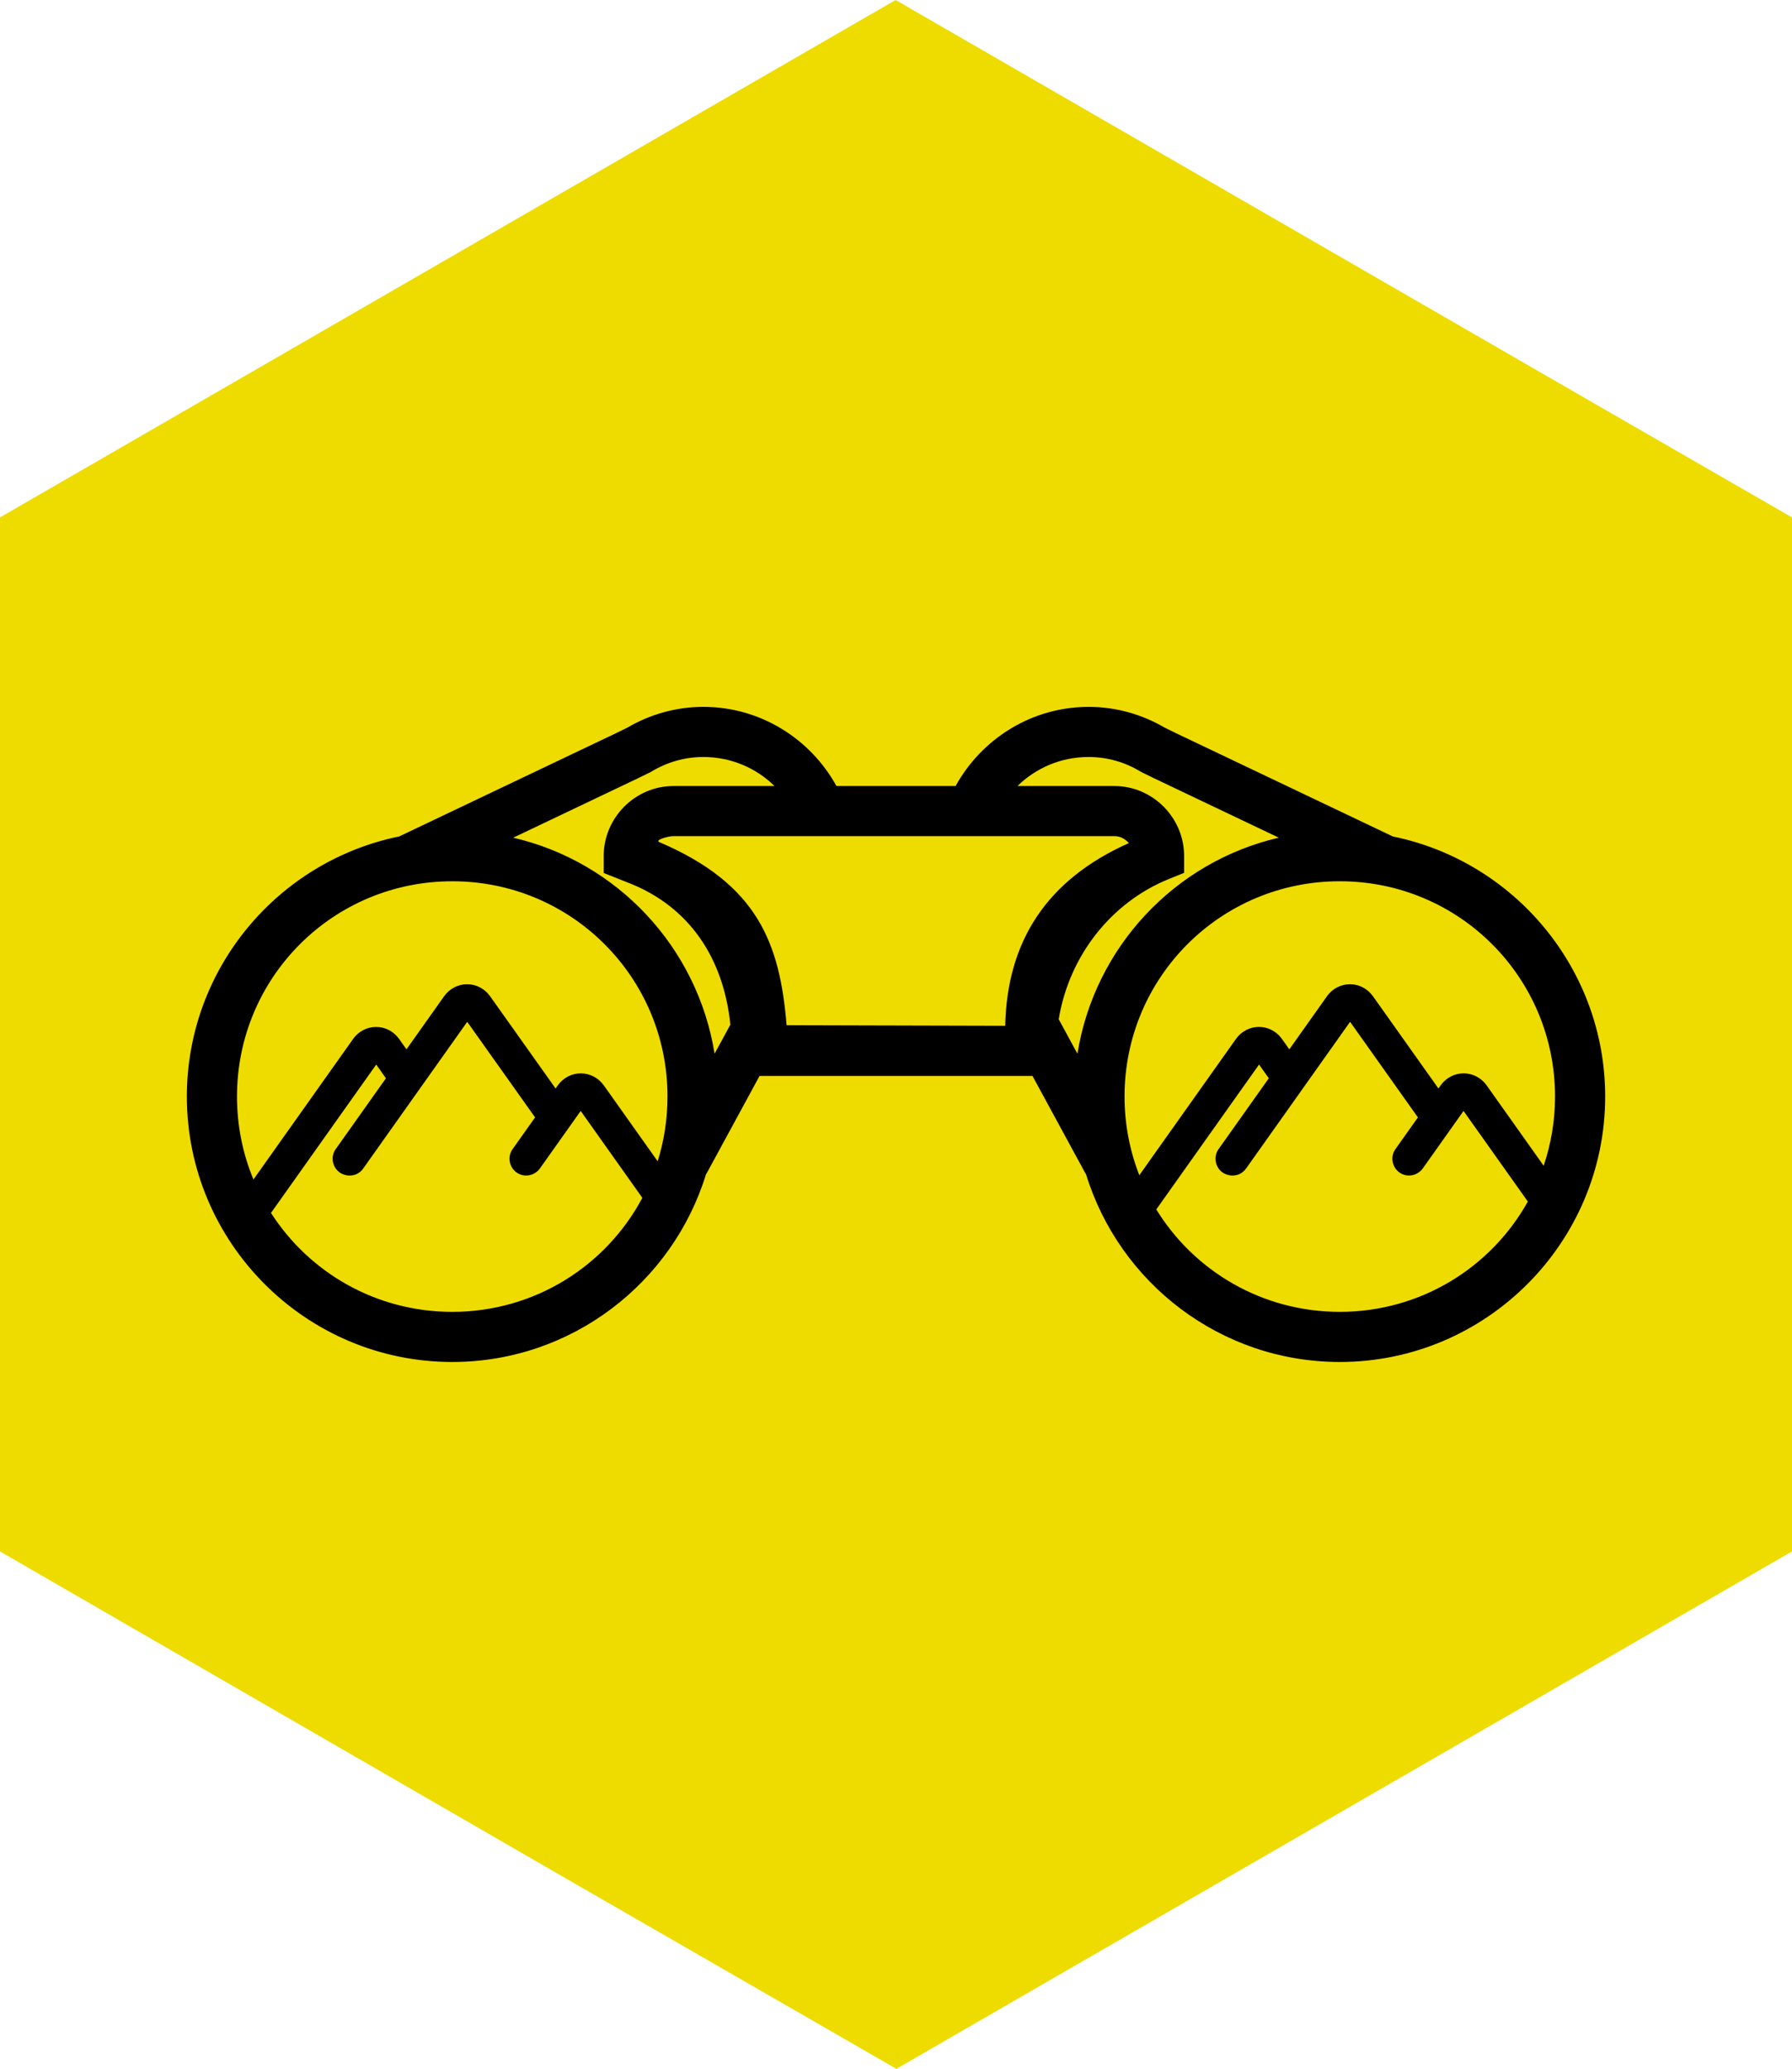
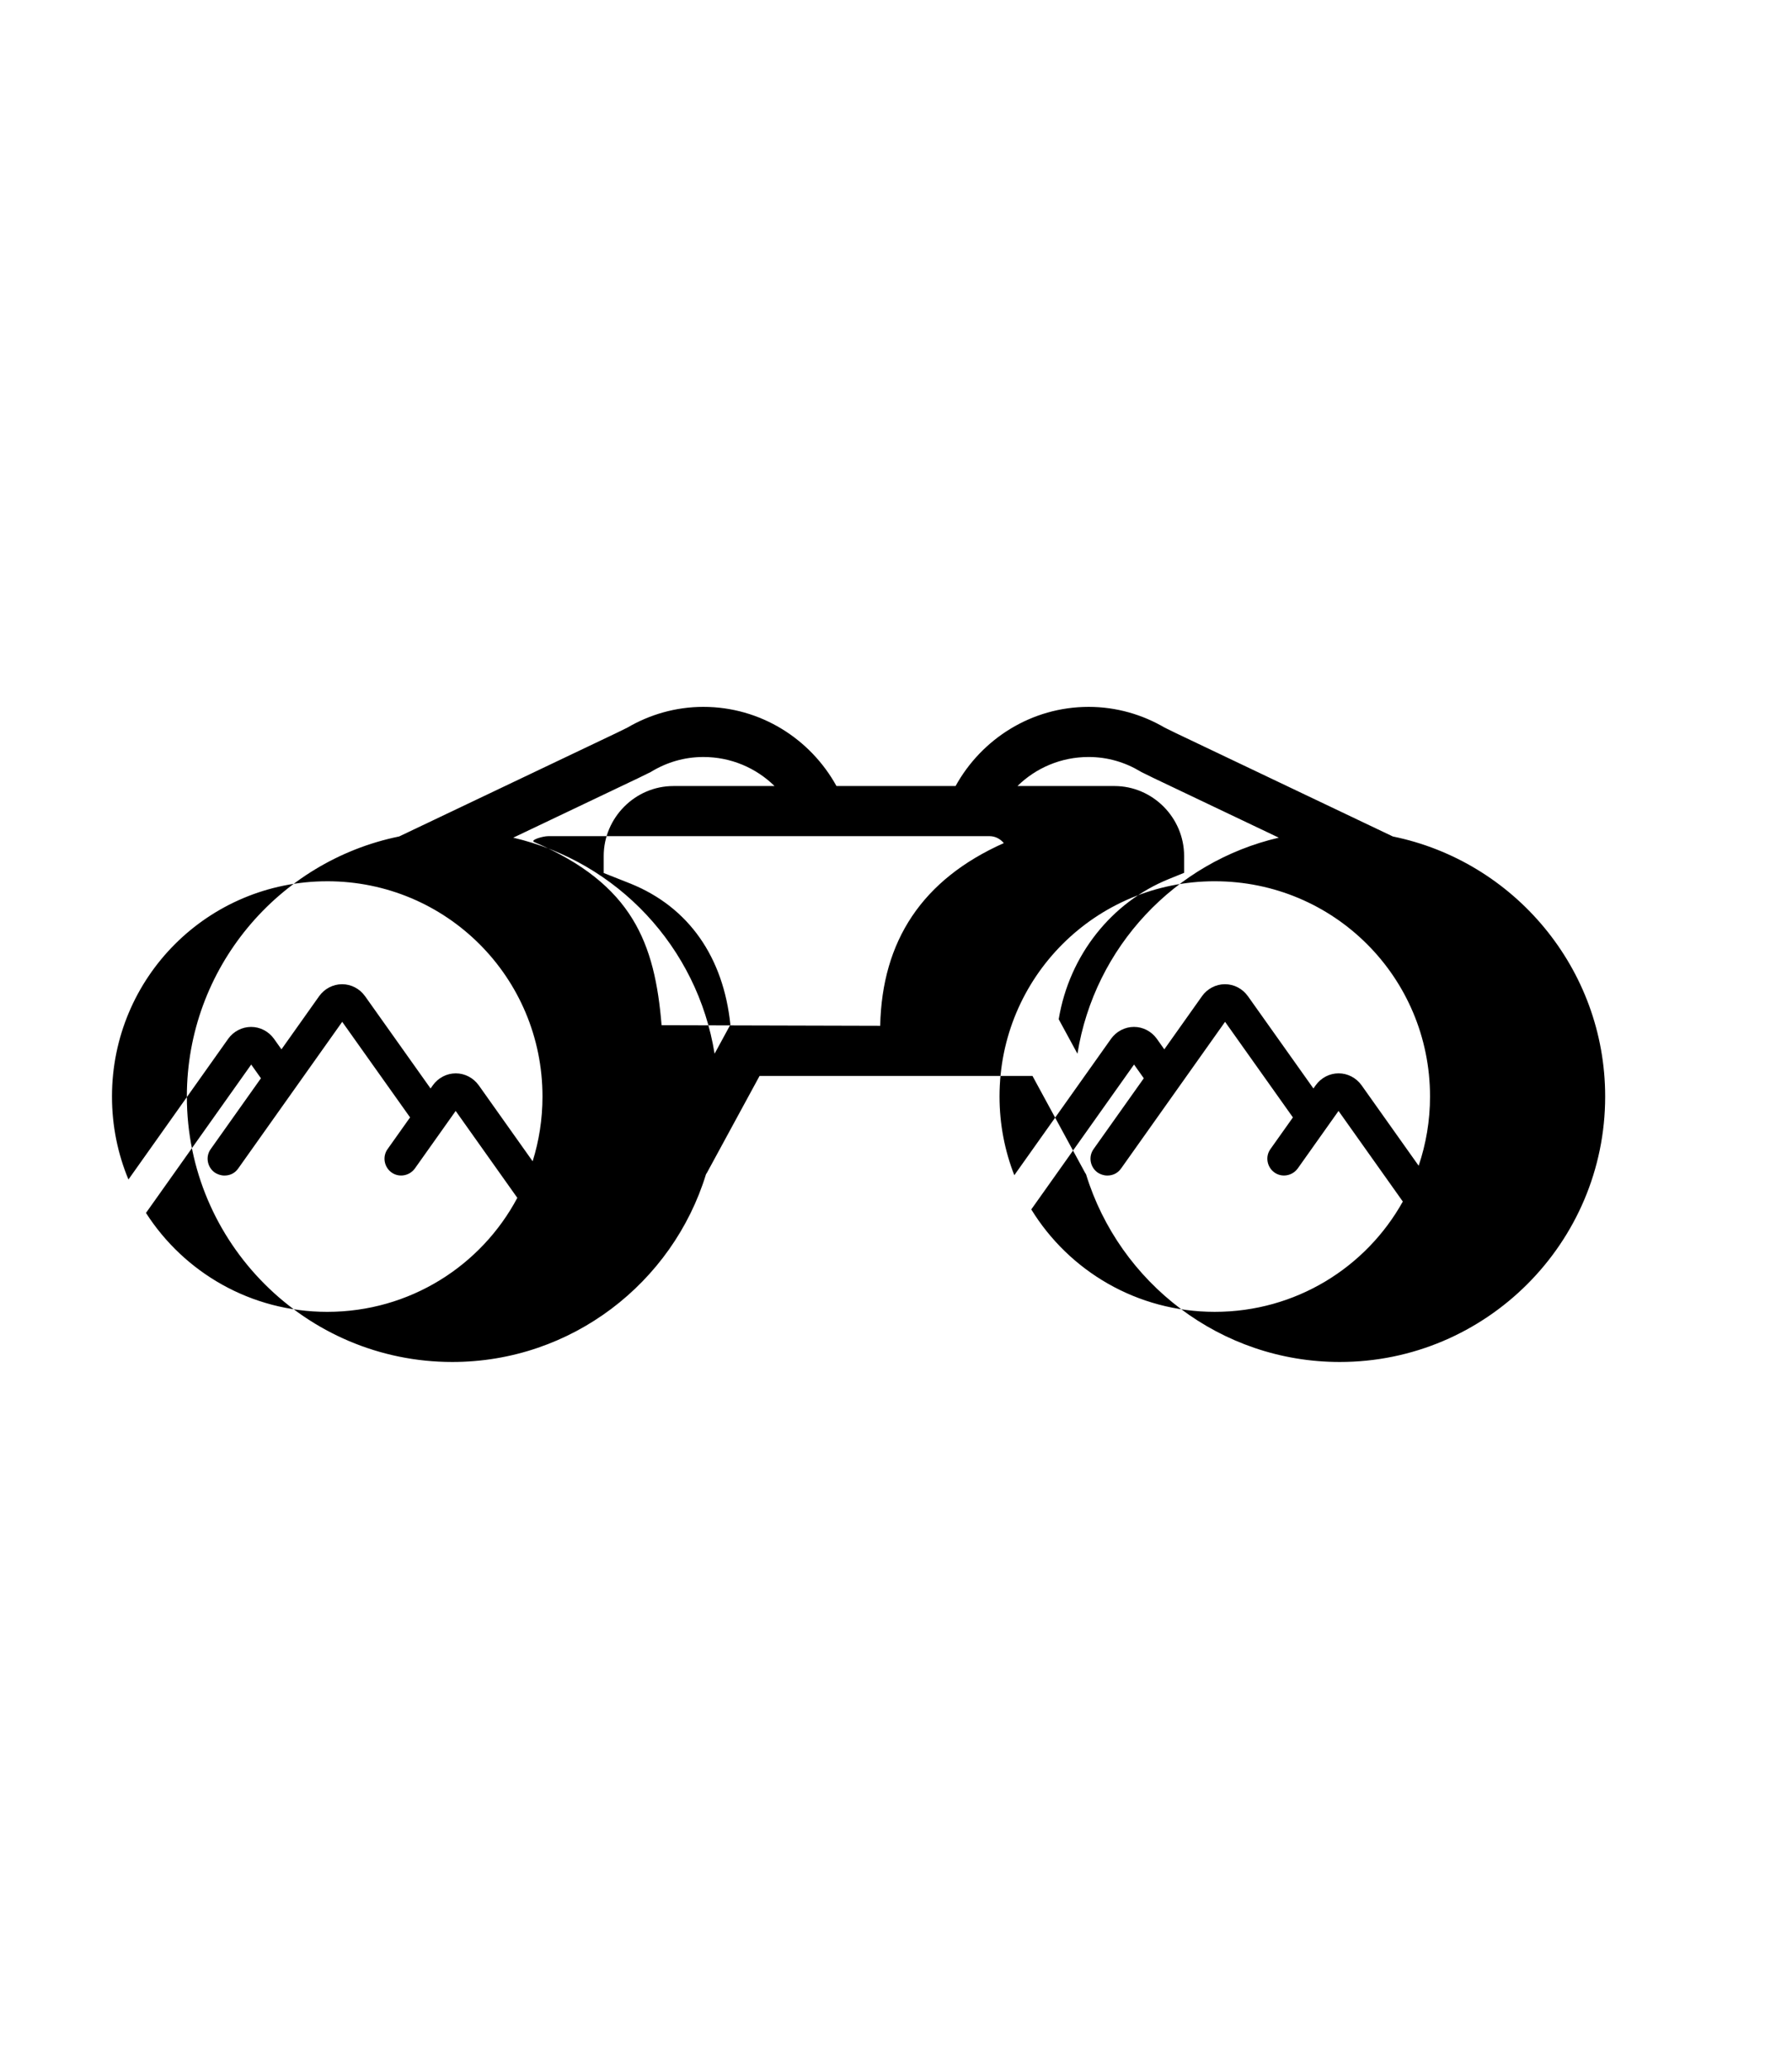
<svg xmlns="http://www.w3.org/2000/svg" id="Layer_1" version="1.1" viewBox="0 0 230.7 266.3" xml:space="preserve" width="230.7" height="266.3">
  <defs id="defs1" />
  <g id="gInsights" transform="translate(-64.7,-46.9)">
-     <path d="M 265.9,96.5 180,46.9 64.7,113.5 v 133.1 l 72,41.6 v 0 c 0,0 43.4,25 43.4,25 L 295.4,246.6 V 113.5 Z" id="pBackground" style="fill:#eedc00;fill-opacity:1" />
-     <path id="pInsights" style="stroke-width:1.14;stroke-linecap:round;stroke-linejoin:round;stroke-miterlimit:10;stroke:none;fill:#000000;fill-opacity:1" d="m 155.248,137.888 c -3.576,0 -6.921,0.999 -9.782,2.671 l -1.438,0.706 -27.941,13.304 c -15.573,3.176 -27.331,16.984 -27.331,33.478 0,18.833 15.332,34.166 34.166,34.166 15.356,0 28.38,-10.193 32.668,-24.166 0.094,-0.136 0.172,-0.269 0.234,-0.394 l 6.663,-12.262 h 35.132 l 6.663,12.262 c 0.062,0.125 0.138,0.258 0.232,0.394 4.288,13.972 17.314,24.166 32.67,24.166 18.833,0 34.164,-15.332 34.164,-34.166 0,-16.494 -11.759,-30.3 -27.331,-33.476 l -27.939,-13.306 -1.425,-0.699 c -2.864,-1.677 -6.216,-2.678 -9.798,-2.678 -7.362,0 -13.789,4.127 -17.135,10.189 h -15.334 c -3.347,-6.063 -9.773,-10.189 -17.135,-10.189 z m 0,6.452 c 3.579,0 6.803,1.422 9.165,3.738 h -13.023 c -4.924,0 -8.969,4.08 -8.969,9.001 v 2.193 l 3.495,1.385 c 7.468,3.036 11.911,9.453 12.812,18.135 l -2.033,3.742 c -2.206,-13.716 -12.526,-24.697 -25.922,-27.808 l 16.06,-7.649 1.623,-0.795 0.12,-0.071 c 1.971,-1.186 4.224,-1.87 6.672,-1.87 z m 49.605,0 c 2.448,0 4.703,0.685 6.674,1.87 l 0.12,0.071 1.621,0.795 16.062,7.649 c -13.397,3.111 -23.717,14.093 -25.922,27.81 l -2.411,-4.439 c 1.375,-8.311 6.874,-15.08 14.134,-18.03 l 2.01,-0.817 v -2.171 c 0,-4.931 -4.052,-9.001 -8.969,-9.001 h -0.016 -12.469 c 2.362,-2.316 5.587,-3.738 9.165,-3.738 z m -12.774,10.189 6e-5,3.8e-4 h 16.078 0.016 c 0.77,0 1.397,0.362 1.854,0.893 -10.549,4.701 -15.683,12.616 -15.918,23.516 l -28.143,-0.075 c -0.868,-10.532 -3.706,-18.15 -16.39,-23.568 -0.601,-0.257 1.079,-0.766 1.814,-0.766 h 16.632 m -45.101,5.806 c 15.347,0 27.712,12.365 27.712,27.712 0,2.905 -0.444,5.703 -1.267,8.331 l -6.95,-9.795 c -0.003,-0.003 -0.007,-0.006 -0.011,-0.009 -0.668,-0.924 -1.755,-1.513 -2.934,-1.514 h -0.002 c -1.179,7.4e-4 -2.267,0.59 -2.934,1.514 -0.002,0.003 -0.005,0.006 -0.007,0.009 l -0.303,0.425 -8.446,-11.897 -0.009,-0.009 c -0.678,-0.939 -1.759,-1.513 -2.934,-1.514 h -0.002 c -1.179,7.4e-4 -2.267,0.59 -2.934,1.514 -0.003,0.003 -0.006,0.008 -0.009,0.011 l -4.862,6.857 -0.966,-1.362 c -0.002,-0.003 -0.005,-0.006 -0.007,-0.009 -0.679,-0.94 -1.763,-1.514 -2.939,-1.514 -1.18,0 -2.268,0.589 -2.936,1.514 -0.002,0.003 -0.005,0.008 -0.007,0.011 l -12.845,18.113 c -1.365,-3.283 -2.119,-6.888 -2.119,-10.675 0,-15.347 12.365,-27.712 27.712,-27.712 z m 114.261,0 c 15.347,0 27.712,12.365 27.712,27.712 0,3.12 -0.52,6.113 -1.463,8.907 l -7.36,-10.372 -0.009,-0.009 c -0.668,-0.924 -1.755,-1.513 -2.934,-1.514 h -0.002 c -1.179,7.4e-4 -2.267,0.59 -2.934,1.514 -0.002,0.003 -0.005,0.006 -0.007,0.009 l -0.303,0.425 -8.446,-11.897 -0.009,-0.009 c -0.678,-0.939 -1.759,-1.513 -2.934,-1.514 h -0.002 c -1.179,7.4e-4 -2.267,0.59 -2.934,1.514 -0.002,0.003 -0.005,0.008 -0.007,0.011 l -4.864,6.859 -0.968,-1.365 c -0.002,-0.003 -0.005,-0.006 -0.007,-0.009 -0.678,-0.939 -1.759,-1.513 -2.934,-1.514 h -0.001 c -1.179,7.4e-4 -2.269,0.59 -2.936,1.514 -0.002,0.003 -0.005,0.008 -0.007,0.011 l -12.458,17.565 c -1.225,-3.135 -1.903,-6.549 -1.903,-10.127 0,-15.347 12.365,-27.712 27.712,-27.712 z m -112.331,18.093 8.736,12.302 -2.881,4.061 c -0.716,0.972 -0.46,2.325 0.47,3.01 0.972,0.716 2.325,0.457 3.01,-0.472 0.006,-0.007 0.01,-0.013 0.016,-0.02 l 5.256,-7.409 7.936,11.185 c -4.652,8.744 -13.845,14.675 -24.473,14.675 -9.822,0 -18.418,-5.069 -23.337,-12.738 0.025,-0.033 0.052,-0.063 0.076,-0.098 l 13.475,-18.996 1.251,1.765 -6.452,9.099 c -0.716,0.972 -0.457,2.325 0.472,3.01 0.03,0.022 0.06,0.043 0.091,0.062 0.275,0.172 0.706,0.35 1.175,0.35 h 0.033 c 0.659,0 1.337,-0.277 1.779,-0.939 z m 113.658,0 8.733,12.304 -2.879,4.058 c -0.716,0.972 -0.457,2.325 0.472,3.01 0.972,0.716 2.323,0.457 3.008,-0.472 0.006,-0.007 0.012,-0.013 0.018,-0.02 l 5.254,-7.409 8.277,11.663 c -4.729,8.48 -13.778,14.197 -24.21,14.197 -10.012,0 -18.754,-5.264 -23.622,-13.184 l 13.23,-18.649 1.256,1.768 -6.469,9.119 0.018,-0.022 c -0.716,0.972 -0.46,2.325 0.47,3.01 0.03,0.022 0.06,0.043 0.091,0.062 0.275,0.172 0.706,0.35 1.175,0.35 h 0.031 c 0.659,0 1.337,-0.277 1.779,-0.939 l -0.022,0.036 z" />
+     <path id="pInsights" style="stroke-width:1.14;stroke-linecap:round;stroke-linejoin:round;stroke-miterlimit:10;stroke:none;fill:#000000;fill-opacity:1" d="m 155.248,137.888 c -3.576,0 -6.921,0.999 -9.782,2.671 l -1.438,0.706 -27.941,13.304 c -15.573,3.176 -27.331,16.984 -27.331,33.478 0,18.833 15.332,34.166 34.166,34.166 15.356,0 28.38,-10.193 32.668,-24.166 0.094,-0.136 0.172,-0.269 0.234,-0.394 l 6.663,-12.262 h 35.132 l 6.663,12.262 c 0.062,0.125 0.138,0.258 0.232,0.394 4.288,13.972 17.314,24.166 32.67,24.166 18.833,0 34.164,-15.332 34.164,-34.166 0,-16.494 -11.759,-30.3 -27.331,-33.476 l -27.939,-13.306 -1.425,-0.699 c -2.864,-1.677 -6.216,-2.678 -9.798,-2.678 -7.362,0 -13.789,4.127 -17.135,10.189 h -15.334 c -3.347,-6.063 -9.773,-10.189 -17.135,-10.189 z m 0,6.452 c 3.579,0 6.803,1.422 9.165,3.738 h -13.023 c -4.924,0 -8.969,4.08 -8.969,9.001 v 2.193 l 3.495,1.385 c 7.468,3.036 11.911,9.453 12.812,18.135 l -2.033,3.742 c -2.206,-13.716 -12.526,-24.697 -25.922,-27.808 l 16.06,-7.649 1.623,-0.795 0.12,-0.071 c 1.971,-1.186 4.224,-1.87 6.672,-1.87 z m 49.605,0 c 2.448,0 4.703,0.685 6.674,1.87 l 0.12,0.071 1.621,0.795 16.062,7.649 c -13.397,3.111 -23.717,14.093 -25.922,27.81 l -2.411,-4.439 c 1.375,-8.311 6.874,-15.08 14.134,-18.03 l 2.01,-0.817 v -2.171 c 0,-4.931 -4.052,-9.001 -8.969,-9.001 h -0.016 -12.469 c 2.362,-2.316 5.587,-3.738 9.165,-3.738 z m -12.774,10.189 6e-5,3.8e-4 c 0.77,0 1.397,0.362 1.854,0.893 -10.549,4.701 -15.683,12.616 -15.918,23.516 l -28.143,-0.075 c -0.868,-10.532 -3.706,-18.15 -16.39,-23.568 -0.601,-0.257 1.079,-0.766 1.814,-0.766 h 16.632 m -45.101,5.806 c 15.347,0 27.712,12.365 27.712,27.712 0,2.905 -0.444,5.703 -1.267,8.331 l -6.95,-9.795 c -0.003,-0.003 -0.007,-0.006 -0.011,-0.009 -0.668,-0.924 -1.755,-1.513 -2.934,-1.514 h -0.002 c -1.179,7.4e-4 -2.267,0.59 -2.934,1.514 -0.002,0.003 -0.005,0.006 -0.007,0.009 l -0.303,0.425 -8.446,-11.897 -0.009,-0.009 c -0.678,-0.939 -1.759,-1.513 -2.934,-1.514 h -0.002 c -1.179,7.4e-4 -2.267,0.59 -2.934,1.514 -0.003,0.003 -0.006,0.008 -0.009,0.011 l -4.862,6.857 -0.966,-1.362 c -0.002,-0.003 -0.005,-0.006 -0.007,-0.009 -0.679,-0.94 -1.763,-1.514 -2.939,-1.514 -1.18,0 -2.268,0.589 -2.936,1.514 -0.002,0.003 -0.005,0.008 -0.007,0.011 l -12.845,18.113 c -1.365,-3.283 -2.119,-6.888 -2.119,-10.675 0,-15.347 12.365,-27.712 27.712,-27.712 z m 114.261,0 c 15.347,0 27.712,12.365 27.712,27.712 0,3.12 -0.52,6.113 -1.463,8.907 l -7.36,-10.372 -0.009,-0.009 c -0.668,-0.924 -1.755,-1.513 -2.934,-1.514 h -0.002 c -1.179,7.4e-4 -2.267,0.59 -2.934,1.514 -0.002,0.003 -0.005,0.006 -0.007,0.009 l -0.303,0.425 -8.446,-11.897 -0.009,-0.009 c -0.678,-0.939 -1.759,-1.513 -2.934,-1.514 h -0.002 c -1.179,7.4e-4 -2.267,0.59 -2.934,1.514 -0.002,0.003 -0.005,0.008 -0.007,0.011 l -4.864,6.859 -0.968,-1.365 c -0.002,-0.003 -0.005,-0.006 -0.007,-0.009 -0.678,-0.939 -1.759,-1.513 -2.934,-1.514 h -0.001 c -1.179,7.4e-4 -2.269,0.59 -2.936,1.514 -0.002,0.003 -0.005,0.008 -0.007,0.011 l -12.458,17.565 c -1.225,-3.135 -1.903,-6.549 -1.903,-10.127 0,-15.347 12.365,-27.712 27.712,-27.712 z m -112.331,18.093 8.736,12.302 -2.881,4.061 c -0.716,0.972 -0.46,2.325 0.47,3.01 0.972,0.716 2.325,0.457 3.01,-0.472 0.006,-0.007 0.01,-0.013 0.016,-0.02 l 5.256,-7.409 7.936,11.185 c -4.652,8.744 -13.845,14.675 -24.473,14.675 -9.822,0 -18.418,-5.069 -23.337,-12.738 0.025,-0.033 0.052,-0.063 0.076,-0.098 l 13.475,-18.996 1.251,1.765 -6.452,9.099 c -0.716,0.972 -0.457,2.325 0.472,3.01 0.03,0.022 0.06,0.043 0.091,0.062 0.275,0.172 0.706,0.35 1.175,0.35 h 0.033 c 0.659,0 1.337,-0.277 1.779,-0.939 z m 113.658,0 8.733,12.304 -2.879,4.058 c -0.716,0.972 -0.457,2.325 0.472,3.01 0.972,0.716 2.323,0.457 3.008,-0.472 0.006,-0.007 0.012,-0.013 0.018,-0.02 l 5.254,-7.409 8.277,11.663 c -4.729,8.48 -13.778,14.197 -24.21,14.197 -10.012,0 -18.754,-5.264 -23.622,-13.184 l 13.23,-18.649 1.256,1.768 -6.469,9.119 0.018,-0.022 c -0.716,0.972 -0.46,2.325 0.47,3.01 0.03,0.022 0.06,0.043 0.091,0.062 0.275,0.172 0.706,0.35 1.175,0.35 h 0.031 c 0.659,0 1.337,-0.277 1.779,-0.939 l -0.022,0.036 z" />
  </g>
</svg>